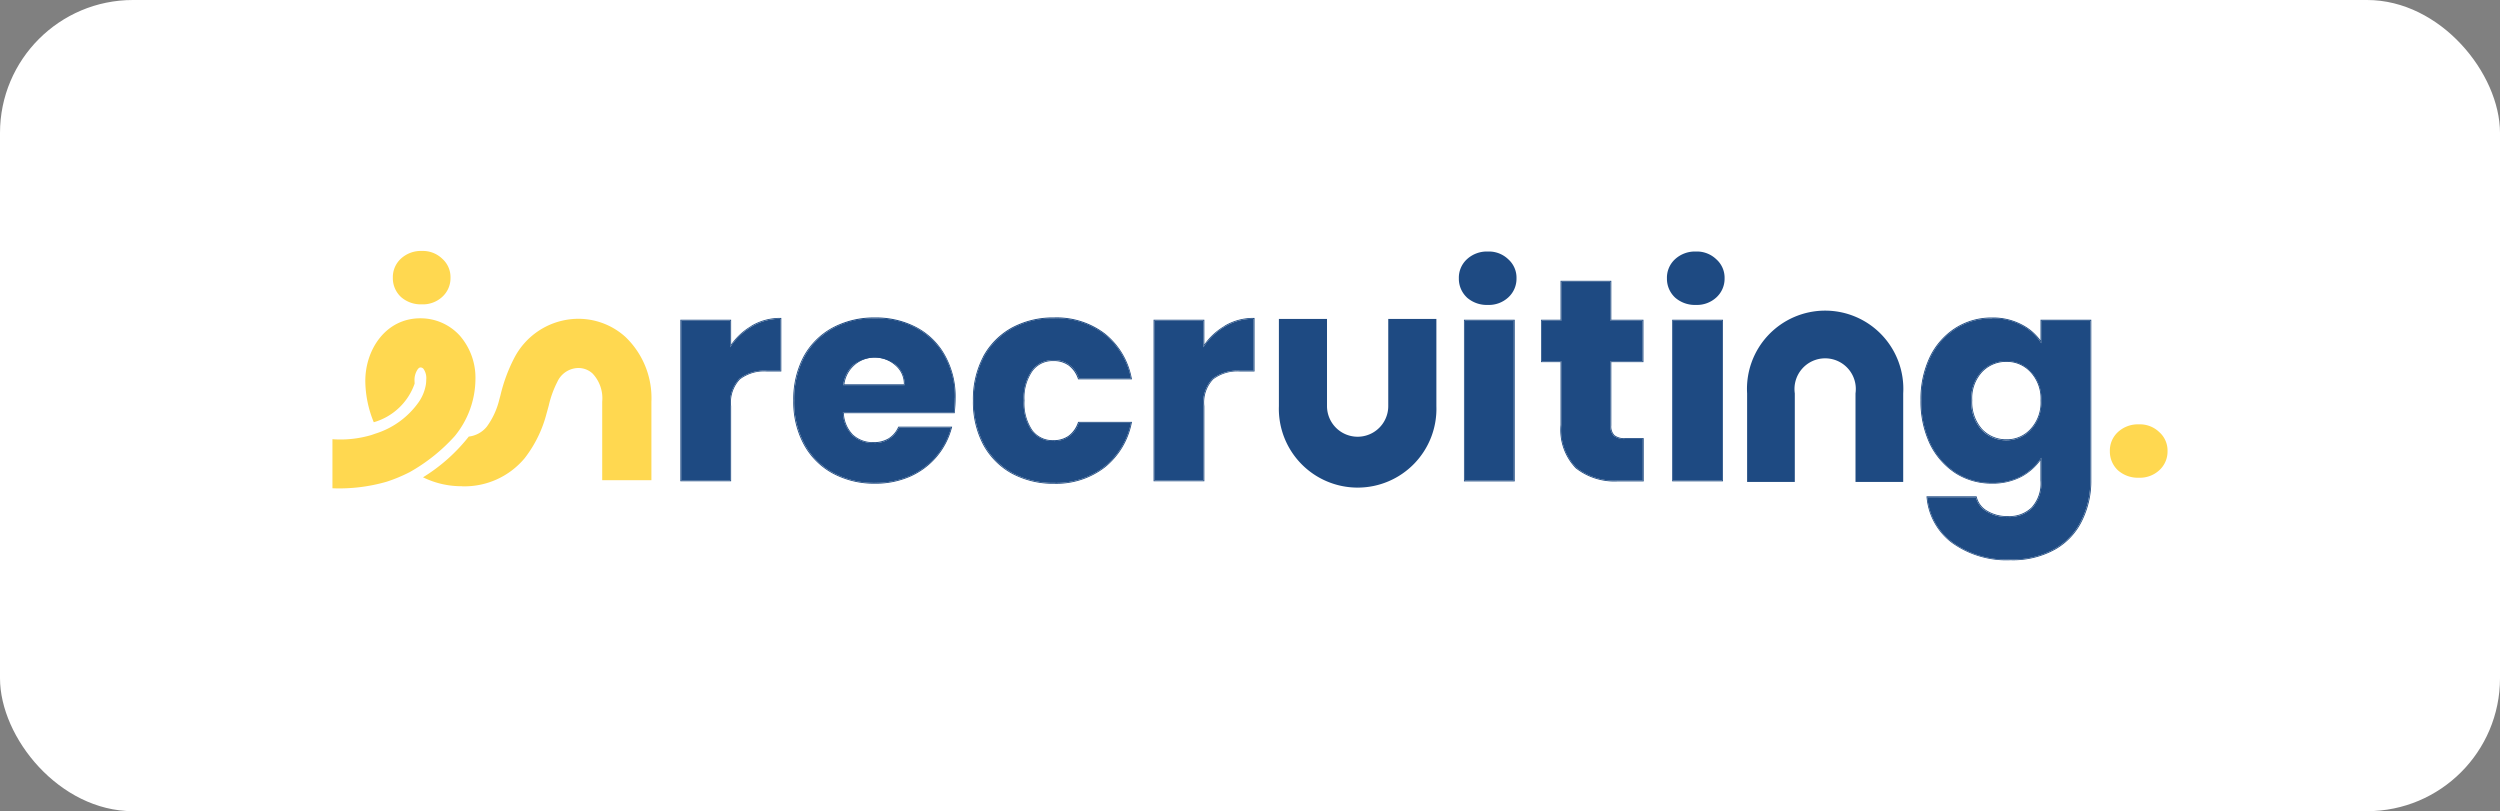
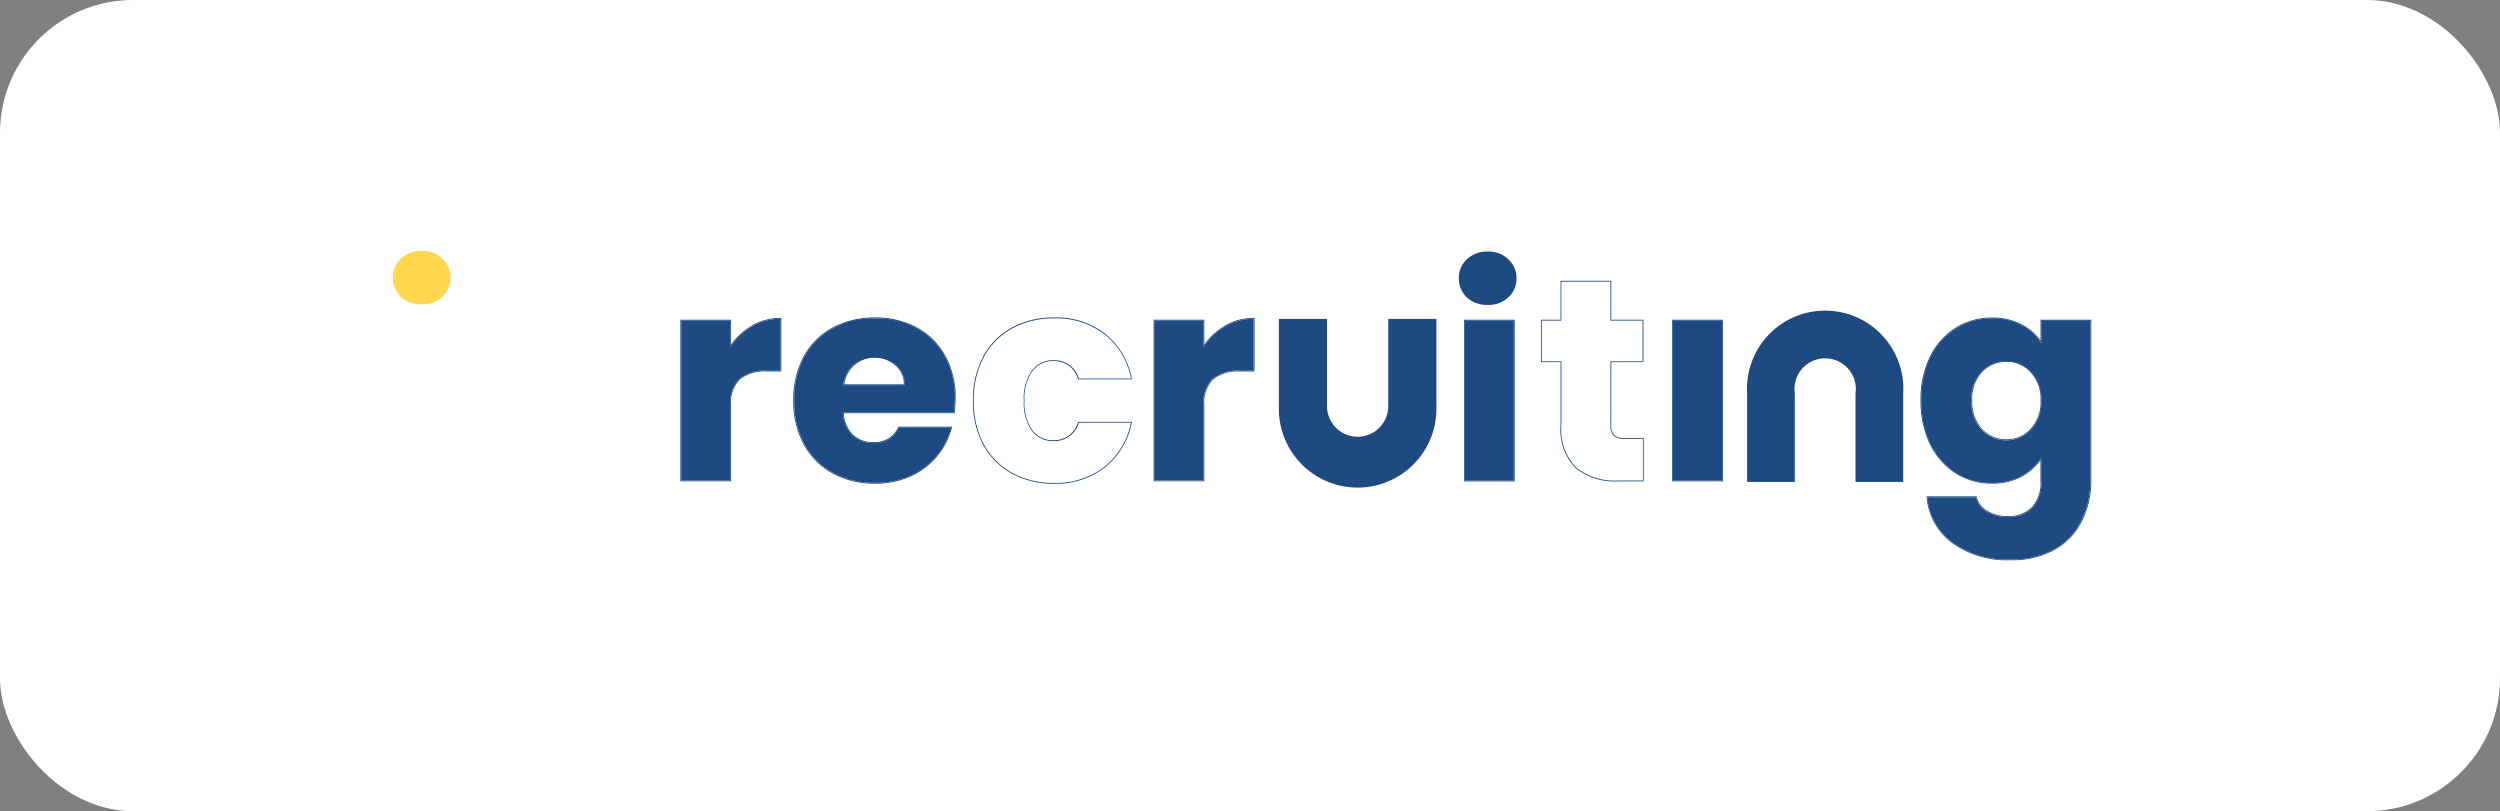
<svg xmlns="http://www.w3.org/2000/svg" width="188" height="61" viewBox="0 0 188 61">
  <rect x="0" y="0" width="188" height="61" fill="#808080" stroke="none" />
  <defs>
    <clipPath id="clip-path">
      <rect id="Rettangolo_3672" data-name="Rettangolo 3672" width="138" height="23.255" fill="none" />
    </clipPath>
    <clipPath id="clip-logo-inrecruiting-hlinrctg">
      <rect width="188" height="61" />
    </clipPath>
  </defs>
  <g id="logo-inrecruiting-hlinrctg" clip-path="url(#clip-logo-inrecruiting-hlinrctg)">
    <rect id="Rettangolo_2679" data-name="Rettangolo 2679" width="188" height="61" rx="10" fill="#fff" />
    <g id="Raggruppa_9622" data-name="Raggruppa 9622" transform="translate(25 18.872)">
      <g id="Raggruppa_9621" data-name="Raggruppa 9621" clip-path="url(#clip-path)">
-         <path id="Tracciato_13790" data-name="Tracciato 13790" d="M587.269,60.678a2.257,2.257,0,0,0,1.58.564,2.151,2.151,0,0,0,1.538-.564,1.9,1.9,0,0,0,.619-1.432,1.852,1.852,0,0,0-.619-1.432,2.1,2.1,0,0,0-1.538-.586,2.207,2.207,0,0,0-1.58.586,1.884,1.884,0,0,0-.6,1.432,1.929,1.929,0,0,0,.6,1.432" transform="translate(-453.007 -44.189)" fill="#ffd850" />
        <path id="Tracciato_13791" data-name="Tracciato 13791" d="M20.538,3.451a2.257,2.257,0,0,0,1.58.564,2.15,2.15,0,0,0,1.538-.564,1.9,1.9,0,0,0,.619-1.432A1.853,1.853,0,0,0,23.656.586,2.1,2.1,0,0,0,22.119,0a2.207,2.207,0,0,0-1.58.586,1.884,1.884,0,0,0-.6,1.432,1.929,1.929,0,0,0,.6,1.432" transform="translate(-15.397)" fill="#ffd850" />
-         <path id="Tracciato_13792" data-name="Tracciato 13792" d="M0,35a12.854,12.854,0,0,0,4.07-.491,11.8,11.8,0,0,0,1.736-.721,13.363,13.363,0,0,0,3.39-2.71,6.819,6.819,0,0,0,1.557-4.255,4.821,4.821,0,0,0-1.166-3.289,3.982,3.982,0,0,0-2.975-1.316c-2.616,0-4.141,2.364-4.141,4.71a8.333,8.333,0,0,0,.637,3.106,4.592,4.592,0,0,0,3.071-2.9c0-.07-.006-.139-.006-.206a1.407,1.407,0,0,1,.25-.89c.1-.121.165-.122.19-.122a.282.282,0,0,1,.229.1,1.192,1.192,0,0,1,.211.81,2.606,2.606,0,0,1-.028.378h0c-.005.034-.012.068-.019.1a3.227,3.227,0,0,1-.519,1.217v0a6.265,6.265,0,0,1-3.272,2.375q-.143.052-.286.1A8.207,8.207,0,0,1,0,31.31c-.015,0,.02,0,0,0Zm9.729-.154a6.553,6.553,0,0,1-2.918-.671,13.16,13.16,0,0,0,3.442-3.063,2.046,2.046,0,0,0,1.358-.749,5.707,5.707,0,0,0,.941-2.054c.023-.081.051-.185.084-.308a12.175,12.175,0,0,1,1.047-2.82,5.452,5.452,0,0,1,4.239-2.894,5.266,5.266,0,0,1,4.107,1.329,6.356,6.356,0,0,1,1.957,4.876v5.9h-3.7v-5.9a2.709,2.709,0,0,0-.733-2.129,1.564,1.564,0,0,0-1.2-.4,1.769,1.769,0,0,0-1.44,1.031,7.592,7.592,0,0,0-.648,1.79h0c-.049.182-.1.368-.155.56a9.26,9.26,0,0,1-1.649,3.387,5.894,5.894,0,0,1-4.728,2.12" transform="translate(0 -17.154)" fill="#ffd850" fill-rule="evenodd" />
        <path id="Tracciato_13793" data-name="Tracciato 13793" d="M118.8,24.554A4.76,4.76,0,0,1,120.423,23a4.116,4.116,0,0,1,2.157-.582v3.9h-1.014a3.072,3.072,0,0,0-2.071.6,2.6,2.6,0,0,0-.69,2.069v5.582h-3.689V22.549H118.8Z" transform="translate(-88.888 -17.312)" fill="#1e4a82" />
        <path id="Tracciato_13794" data-name="Tracciato 13794" d="M164.476,28.224a9.416,9.416,0,0,1-.065,1.078h-8.348a2.575,2.575,0,0,0,.712,1.724,2.27,2.27,0,0,0,1.575.582,1.939,1.939,0,0,0,1.92-1.164H164.2a5.493,5.493,0,0,1-3.063,3.621,6.346,6.346,0,0,1-2.653.539,6.462,6.462,0,0,1-3.15-.754,5.366,5.366,0,0,1-2.157-2.155,6.651,6.651,0,0,1-.776-3.276,6.8,6.8,0,0,1,.755-3.276,5.367,5.367,0,0,1,2.157-2.155,6.508,6.508,0,0,1,3.171-.754,6.442,6.442,0,0,1,3.106.733,5.2,5.2,0,0,1,2.114,2.091,6.271,6.271,0,0,1,.776,3.168m-3.775-.97a1.9,1.9,0,0,0-.647-1.509,2.593,2.593,0,0,0-3.193-.022,2.418,2.418,0,0,0-.776,1.53Z" transform="translate(-117.675 -17.167)" fill="#1e4a82" />
-         <path id="Tracciato_13795" data-name="Tracciato 13795" d="M211.685,28.418a6.8,6.8,0,0,1,.755-3.276,5.406,5.406,0,0,1,2.135-2.155,6.46,6.46,0,0,1,3.15-.754,5.925,5.925,0,0,1,3.775,1.185,5.57,5.57,0,0,1,2.006,3.341H219.58a1.889,1.889,0,0,0-1.92-1.38,1.927,1.927,0,0,0-1.618.8,3.588,3.588,0,0,0-.6,2.241,3.686,3.686,0,0,0,.6,2.263,1.945,1.945,0,0,0,1.618.776,1.889,1.889,0,0,0,1.92-1.38h3.926A5.646,5.646,0,0,1,221.5,33.4a5.91,5.91,0,0,1-3.775,1.207,6.462,6.462,0,0,1-3.15-.754,5.408,5.408,0,0,1-2.135-2.156,6.8,6.8,0,0,1-.755-3.276" transform="translate(-163.456 -17.167)" fill="#1e4a82" />
        <path id="Tracciato_13796" data-name="Tracciato 13796" d="M274.974,24.554A4.761,4.761,0,0,1,276.592,23a4.114,4.114,0,0,1,2.157-.582v3.9h-1.014a3.071,3.071,0,0,0-2.071.6,2.6,2.6,0,0,0-.69,2.069v5.582h-3.689V22.549h3.689Z" transform="translate(-209.477 -17.312)" fill="#1e4a82" />
        <rect id="Rettangolo_3670" data-name="Rettangolo 3670" width="3.689" height="12.027" transform="translate(85.148 5.237)" fill="#1e4a82" />
-         <path id="Tracciato_13797" data-name="Tracciato 13797" d="M406.771,21.956v3.125h-1.877a4.631,4.631,0,0,1-3.128-.97,4.087,4.087,0,0,1-1.122-3.212V16.115h-1.467V13.054h1.467V10.123h3.689v2.931h2.416v3.061h-2.416v4.828a1.01,1.01,0,0,0,.259.776,1.264,1.264,0,0,0,.863.237Z" transform="translate(-308.231 -7.817)" fill="#1e4a82" />
        <rect id="Rettangolo_3671" data-name="Rettangolo 3671" width="3.689" height="12.027" transform="translate(100.811 5.237)" fill="#1e4a82" />
        <path id="Tracciato_13798" data-name="Tracciato 13798" d="M529.747,22.232a4.572,4.572,0,0,1,2.222.517,3.8,3.8,0,0,1,1.488,1.358V22.4h3.689V34.41a6.6,6.6,0,0,1-.669,3,4.911,4.911,0,0,1-2.006,2.155,6.435,6.435,0,0,1-3.343.8,6.938,6.938,0,0,1-4.336-1.272,4.723,4.723,0,0,1-1.9-3.405h3.646a1.705,1.705,0,0,0,.82,1.078,2.929,2.929,0,0,0,1.6.409,2.451,2.451,0,0,0,1.812-.668,2.753,2.753,0,0,0,.69-2.091v-1.7a4.178,4.178,0,0,1-1.488,1.379,4.572,4.572,0,0,1-2.222.517,4.987,4.987,0,0,1-2.7-.754,5.46,5.46,0,0,1-1.92-2.177,7.419,7.419,0,0,1-.69-3.276,7.279,7.279,0,0,1,.69-3.254,5.3,5.3,0,0,1,1.92-2.155,4.986,4.986,0,0,1,2.7-.754m3.71,6.186a2.988,2.988,0,0,0-.777-2.177,2.456,2.456,0,0,0-1.855-.8,2.525,2.525,0,0,0-1.877.8,2.961,2.961,0,0,0-.755,2.155,3.117,3.117,0,0,0,.755,2.2,2.525,2.525,0,0,0,1.877.8,2.456,2.456,0,0,0,1.855-.8,2.988,2.988,0,0,0,.777-2.177" transform="translate(-404.954 -17.167)" fill="#1e4a82" />
        <path id="Tracciato_13799" data-name="Tracciato 13799" d="M475.078,32.554h3.587V25.893a5.879,5.879,0,1,0-11.738,0v6.661h3.586V25.893a2.306,2.306,0,1,1,4.565,0Z" transform="translate(-360.544 -15.184)" fill="#1e4a82" fill-rule="evenodd" />
        <path id="Tracciato_13800" data-name="Tracciato 13800" d="M320.6,22.447h3.619V29a5.925,5.925,0,1,1-11.843,0V22.447h3.618V29a2.3,2.3,0,1,0,4.606,0Zm-2.3,12.615A5.964,5.964,0,0,0,324.155,29V22.511h0V29a5.964,5.964,0,0,1-5.859,6.063,5.726,5.726,0,0,1-.6-.031,5.726,5.726,0,0,0,.6.031M315.93,22.511V29a2.449,2.449,0,0,0,1.443,2.254A2.449,2.449,0,0,1,315.93,29Z" transform="translate(-241.203 -17.333)" fill="#1e4a82" fill-rule="evenodd" />
        <path id="Tracciato_13801" data-name="Tracciato 13801" d="M122.3,12.71h.063v3.9H121.35a3.071,3.071,0,0,0-2.071.6,2.6,2.6,0,0,0-.69,2.069v5.582H114.9V12.839h3.689v2l.063-.1a4.738,4.738,0,0,1,1.554-1.457,4.1,4.1,0,0,1,2.094-.581m-2.126.527a4.18,4.18,0,0,1,2.19-.591h.063v4.028H121.35a3.009,3.009,0,0,0-2.029.588h0a2.535,2.535,0,0,0-.668,2.021v5.646h-3.816V12.775h3.816v1.862a4.782,4.782,0,0,1,1.522-1.4M135.466,19.8H127.13a2.476,2.476,0,0,0,.686,1.614,2.207,2.207,0,0,0,1.531.565,2.157,2.157,0,0,0,1.138-.282,1.874,1.874,0,0,0,.725-.845l.017-.037h4.048l-.02.079a5.557,5.557,0,0,1-3.1,3.663,6.409,6.409,0,0,1-2.68.544,6.526,6.526,0,0,1-3.18-.762,5.432,5.432,0,0,1-2.182-2.18,6.712,6.712,0,0,1-.784-3.307,6.865,6.865,0,0,1,.763-3.306h0a5.432,5.432,0,0,1,2.182-2.18,6.57,6.57,0,0,1,3.2-.762,6.5,6.5,0,0,1,3.136.74,5.258,5.258,0,0,1,2.139,2.115,6.334,6.334,0,0,1,.785,3.2,9.486,9.486,0,0,1-.065,1.085Zm-.768-4.31a5.2,5.2,0,0,0-2.114-2.091,7,7,0,0,0-6.278.022,5.366,5.366,0,0,0-2.157,2.155,6.8,6.8,0,0,0-.755,3.276,6.65,6.65,0,0,0,.776,3.276,5.368,5.368,0,0,0,2.157,2.155,6.461,6.461,0,0,0,3.15.754,6.347,6.347,0,0,0,2.653-.539,5.5,5.5,0,0,0,3.047-3.558l.017-.063h-3.926a1.939,1.939,0,0,1-1.92,1.164,2.27,2.27,0,0,1-1.575-.582,2.542,2.542,0,0,1-.707-1.661c0-.021,0-.042-.005-.063h8.348a9.372,9.372,0,0,0,.065-1.078,6.272,6.272,0,0,0-.776-3.169m2.9.056h0a5.47,5.47,0,0,1,2.16-2.18h0a6.524,6.524,0,0,1,3.18-.762,5.99,5.99,0,0,1,3.814,1.2,5.636,5.636,0,0,1,2.029,3.377l.017.077h-4.05l-.015-.042a2.039,2.039,0,0,0-.705-1,1.925,1.925,0,0,0-1.155-.333,1.863,1.863,0,0,0-1.567.772h0a3.528,3.528,0,0,0-.591,2.2,3.625,3.625,0,0,0,.591,2.225,1.882,1.882,0,0,0,1.568.751,1.925,1.925,0,0,0,1.155-.333,2.04,2.04,0,0,0,.705-1l.015-.042h4.05l-.017.077a5.71,5.71,0,0,1-2.029,3.355,5.972,5.972,0,0,1-3.814,1.221,6.524,6.524,0,0,1-3.18-.762h0a5.47,5.47,0,0,1-2.16-2.18h0a6.867,6.867,0,0,1-.762-3.306,6.867,6.867,0,0,1,.762-3.306m9.116-1.694a5.926,5.926,0,0,0-3.775-1.185,6.459,6.459,0,0,0-3.149.754,5.4,5.4,0,0,0-2.135,2.155,6.8,6.8,0,0,0-.755,3.276,6.8,6.8,0,0,0,.755,3.276,5.4,5.4,0,0,0,2.135,2.155,6.459,6.459,0,0,0,3.149.754,5.909,5.909,0,0,0,3.775-1.207,5.625,5.625,0,0,0,1.992-3.256l.015-.064H144.8a1.889,1.889,0,0,1-1.92,1.38,1.945,1.945,0,0,1-1.618-.776,3.685,3.685,0,0,1-.6-2.263,3.587,3.587,0,0,1,.6-2.241,1.926,1.926,0,0,1,1.618-.8,1.889,1.889,0,0,1,1.92,1.38h3.926l-.014-.064a5.548,5.548,0,0,0-1.992-3.277m11.164-1.142h.064v3.9h-1.014a3.071,3.071,0,0,0-2.071.6,2.6,2.6,0,0,0-.69,2.069v5.582h-3.689V12.839h3.689v2l.064-.1a4.736,4.736,0,0,1,1.554-1.457,4.1,4.1,0,0,1,2.094-.581m-2.126.527a4.18,4.18,0,0,1,2.19-.591h.064v4.028h-1.077a3.009,3.009,0,0,0-2.029.588h0a2.535,2.535,0,0,0-.668,2.021v5.646h-3.816V12.775h3.816v1.862a4.782,4.782,0,0,1,1.522-1.4m21.818,11.692h-3.816V12.775h3.816Zm9.7-3.252v3.252h-1.94a4.693,4.693,0,0,1-3.169-.985h0a4.148,4.148,0,0,1-1.143-3.259V15.963h-1.467V12.775h1.467V9.844h3.816v2.931h2.416v3.187h-2.416v4.764a.949.949,0,0,0,.238.729,1.2,1.2,0,0,0,.82.22Zm-2.5-.95a1.01,1.01,0,0,0,.259.776,1.264,1.264,0,0,0,.863.237h1.316v3.125h-1.877a4.631,4.631,0,0,1-3.128-.97,4.086,4.086,0,0,1-1.122-3.211V15.9H179.62V12.839h1.467V9.908h3.689v2.931h2.416V15.9h-2.416Zm8.46,4.2h-3.816V12.775h3.816Zm19.022,1.187a1.7,1.7,0,0,0,.82,1.077,2.927,2.927,0,0,0,1.6.41,2.449,2.449,0,0,0,1.812-.668,2.752,2.752,0,0,0,.691-2.091v-1.7c-.021.032-.042.064-.064.1a4.21,4.21,0,0,1-1.425,1.284,4.575,4.575,0,0,1-2.222.517,4.986,4.986,0,0,1-2.7-.754,5.459,5.459,0,0,1-1.92-2.177,7.419,7.419,0,0,1-.69-3.276,7.279,7.279,0,0,1,.69-3.254,5.3,5.3,0,0,1,1.92-2.155,4.986,4.986,0,0,1,2.7-.754,4.573,4.573,0,0,1,2.222.517,3.827,3.827,0,0,1,1.425,1.259q.032.049.064.1v-1.7h3.689V24.844a6.6,6.6,0,0,1-.669,3A4.914,4.914,0,0,1,218.19,30a6.435,6.435,0,0,1-3.344.8,6.937,6.937,0,0,1-4.336-1.272,4.711,4.711,0,0,1-1.891-3.342c0-.021-.005-.042-.007-.063Zm-1.785,3.456a4.786,4.786,0,0,1-1.923-3.449l-.007-.07h3.766l.012.048a1.642,1.642,0,0,0,.791,1.039h0a2.865,2.865,0,0,0,1.562.4,2.387,2.387,0,0,0,1.767-.65h0a2.692,2.692,0,0,0,.67-2.044v-1.5a4.3,4.3,0,0,1-1.394,1.228h0a4.637,4.637,0,0,1-2.252.525,5.05,5.05,0,0,1-2.73-.764h0a5.518,5.518,0,0,1-1.942-2.2h0a7.482,7.482,0,0,1-.7-3.3,7.343,7.343,0,0,1,.7-3.282h0a5.359,5.359,0,0,1,1.943-2.18,5.049,5.049,0,0,1,2.73-.764,4.635,4.635,0,0,1,2.252.525,3.921,3.921,0,0,1,1.4,1.2V12.775h3.816V24.844a6.667,6.667,0,0,1-.675,3.024,4.977,4.977,0,0,1-2.031,2.182,6.5,6.5,0,0,1-3.376.806,7,7,0,0,1-4.374-1.284m5.882-12.852h0a2.391,2.391,0,0,0-1.809-.778,2.46,2.46,0,0,0-1.831.778,2.9,2.9,0,0,0-.737,2.111,3.054,3.054,0,0,0,.738,2.155,2.46,2.46,0,0,0,1.831.778,2.391,2.391,0,0,0,1.809-.778h0a2.924,2.924,0,0,0,.759-2.133,2.924,2.924,0,0,0-.759-2.133m-3.686,4.31a3.117,3.117,0,0,1-.755-2.2,2.961,2.961,0,0,1,.755-2.155,2.524,2.524,0,0,1,1.877-.8,2.455,2.455,0,0,1,1.855.8,2.988,2.988,0,0,1,.777,2.177,2.988,2.988,0,0,1-.777,2.177,2.455,2.455,0,0,1-1.855.8,2.524,2.524,0,0,1-1.877-.8m-81.033-3.4a1.815,1.815,0,0,0-.624-1.4,2.305,2.305,0,0,0-3.853,1.4Zm.063,0a1.878,1.878,0,0,0-.646-1.445,2.369,2.369,0,0,0-3.959,1.445c0,.021-.007.042-.01.064H131.7c0-.021,0-.043,0-.064m42.123-4.786h3.689V24.865h-3.689Zm15.663,0h3.689V24.865h-3.689Z" transform="translate(-88.673 -7.601)" fill="#1e4a82" fill-rule="evenodd" />
        <path id="Tracciato_13802" data-name="Tracciato 13802" d="M372.378,3.639a2.257,2.257,0,0,0,1.581.564,2.15,2.15,0,0,0,1.538-.564,1.9,1.9,0,0,0,.619-1.432A1.852,1.852,0,0,0,375.5.774a2.1,2.1,0,0,0-1.538-.586,2.207,2.207,0,0,0-1.581.586,1.884,1.884,0,0,0-.6,1.432,1.929,1.929,0,0,0,.6,1.432" transform="translate(-287.075 -0.145)" fill="#1e4a82" />
-         <path id="Tracciato_13803" data-name="Tracciato 13803" d="M441.069,3.639a2.256,2.256,0,0,0,1.58.564,2.15,2.15,0,0,0,1.537-.564,1.9,1.9,0,0,0,.619-1.432,1.852,1.852,0,0,0-.619-1.432A2.1,2.1,0,0,0,442.65.188a2.207,2.207,0,0,0-1.58.586,1.884,1.884,0,0,0-.6,1.432,1.929,1.929,0,0,0,.6,1.432" transform="translate(-340.116 -0.145)" fill="#1e4a82" />
      </g>
    </g>
  </g>
</svg>